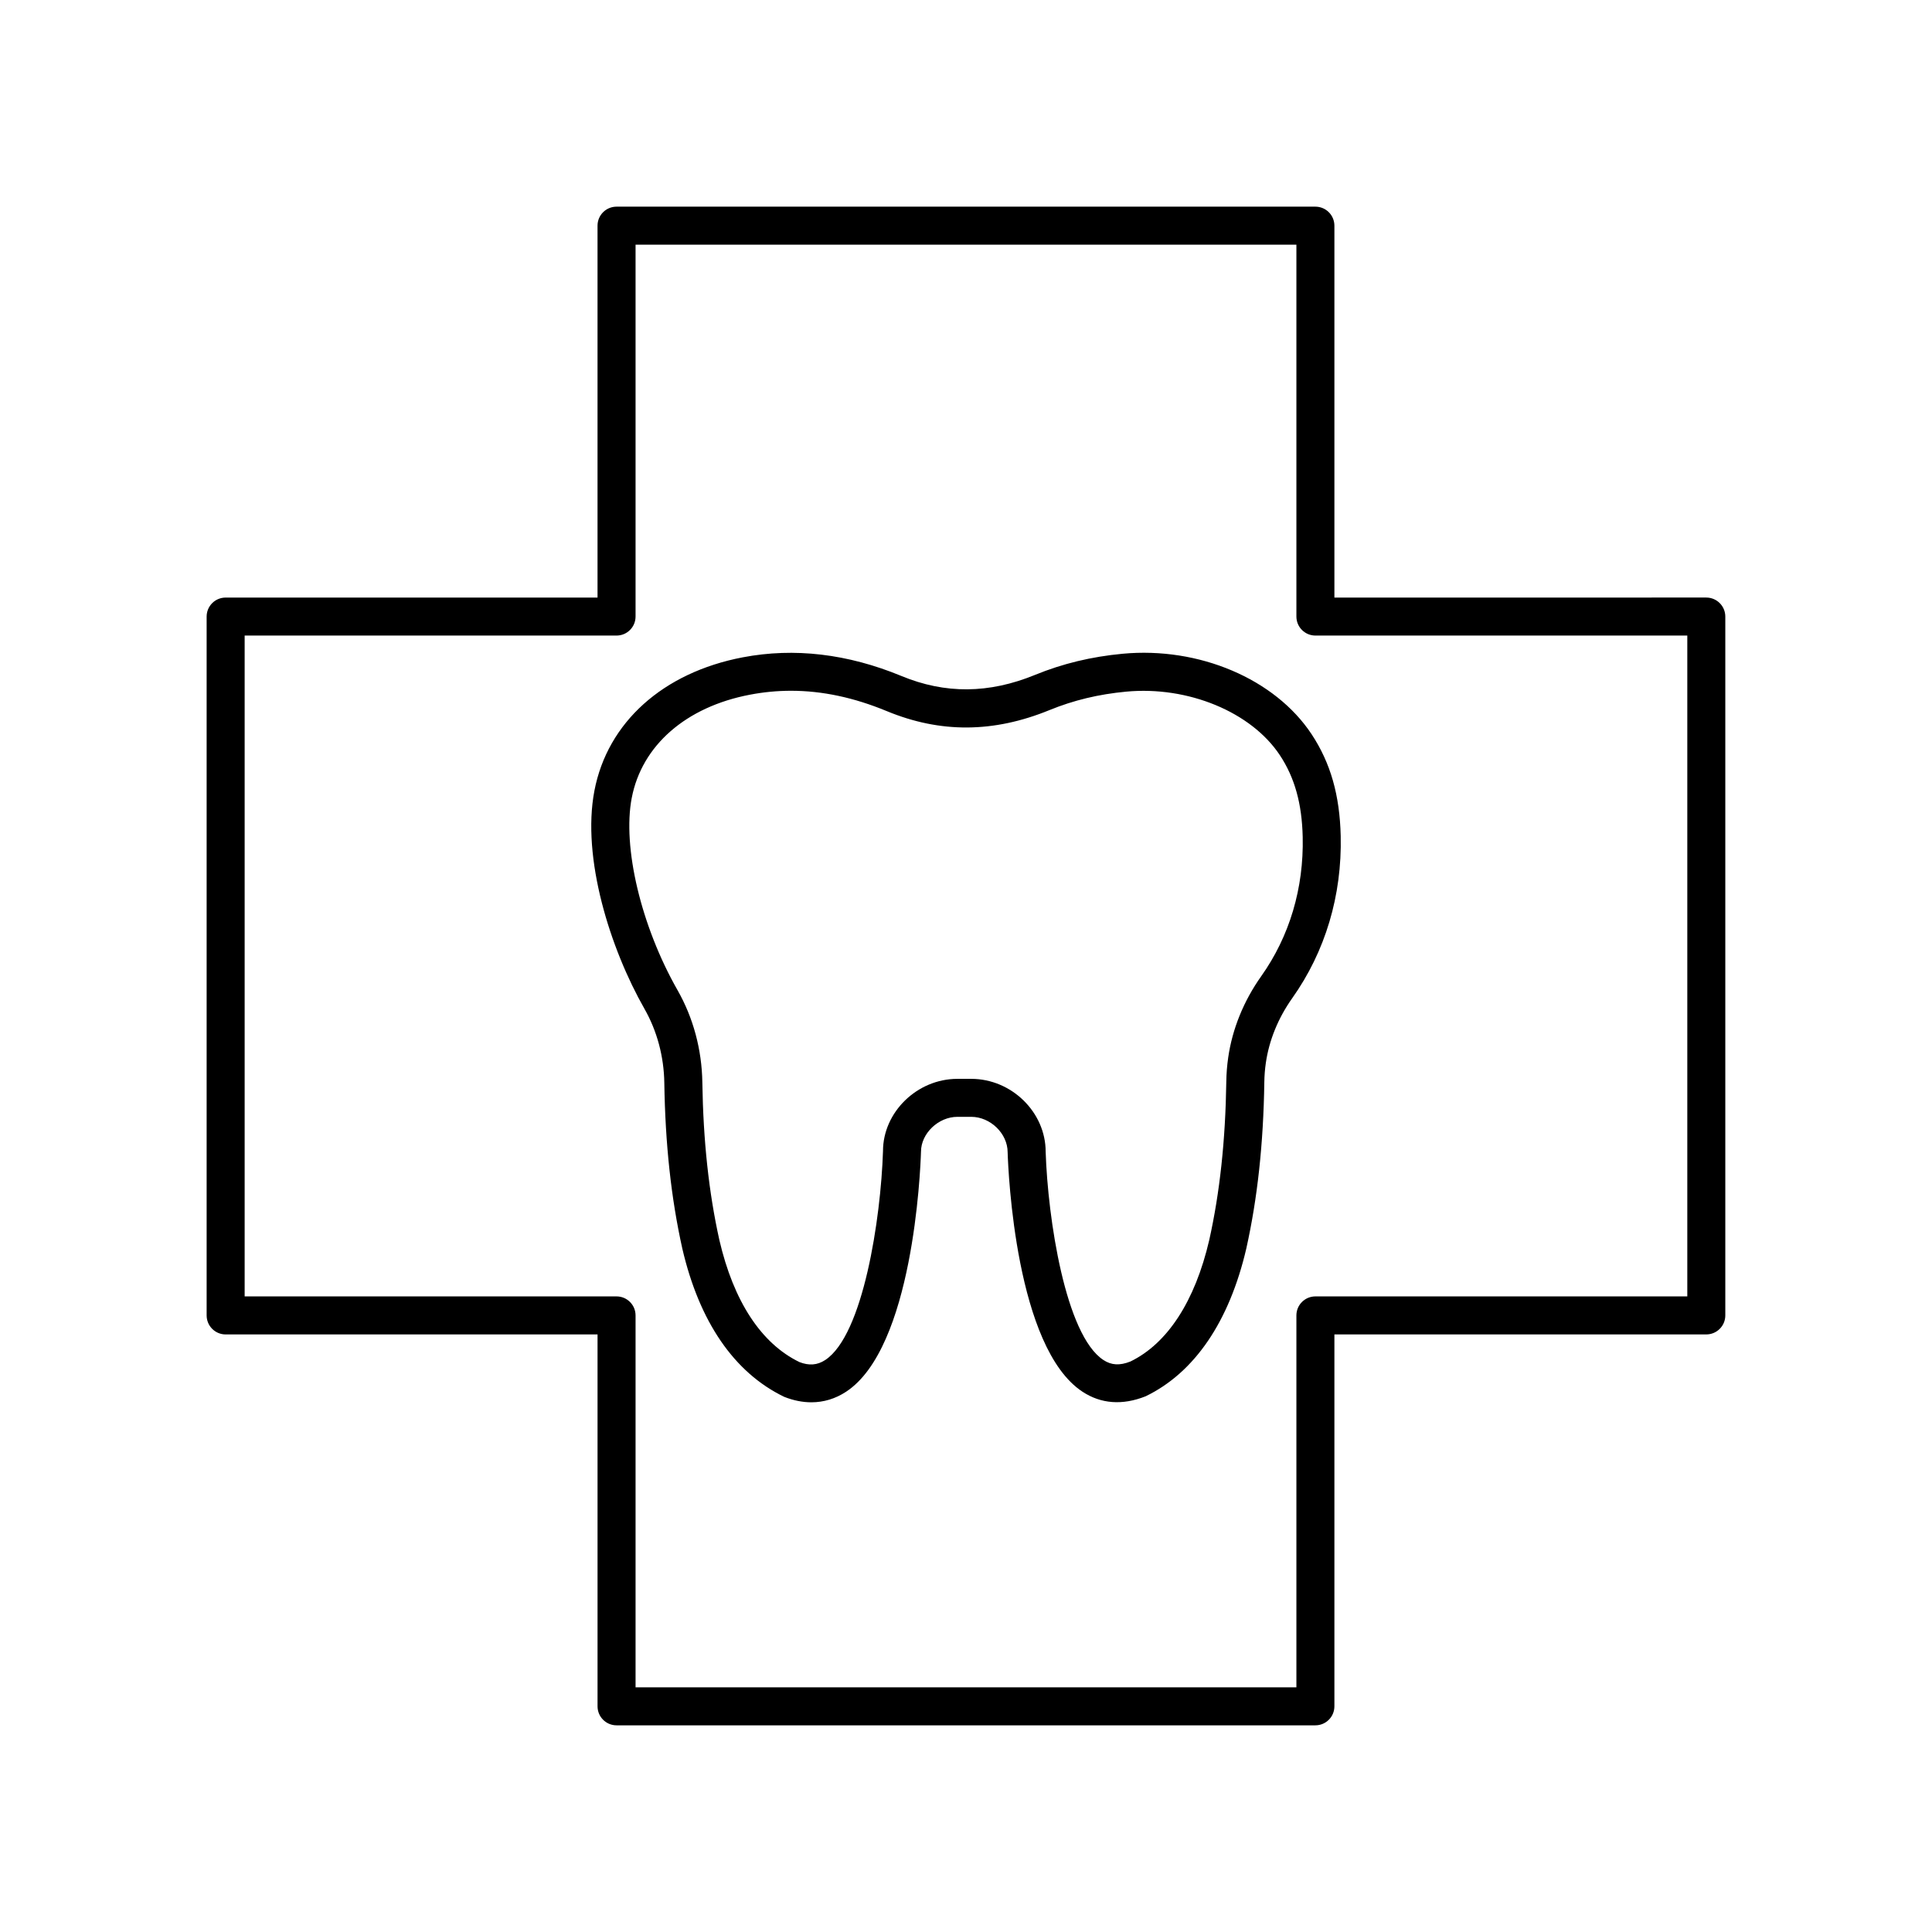
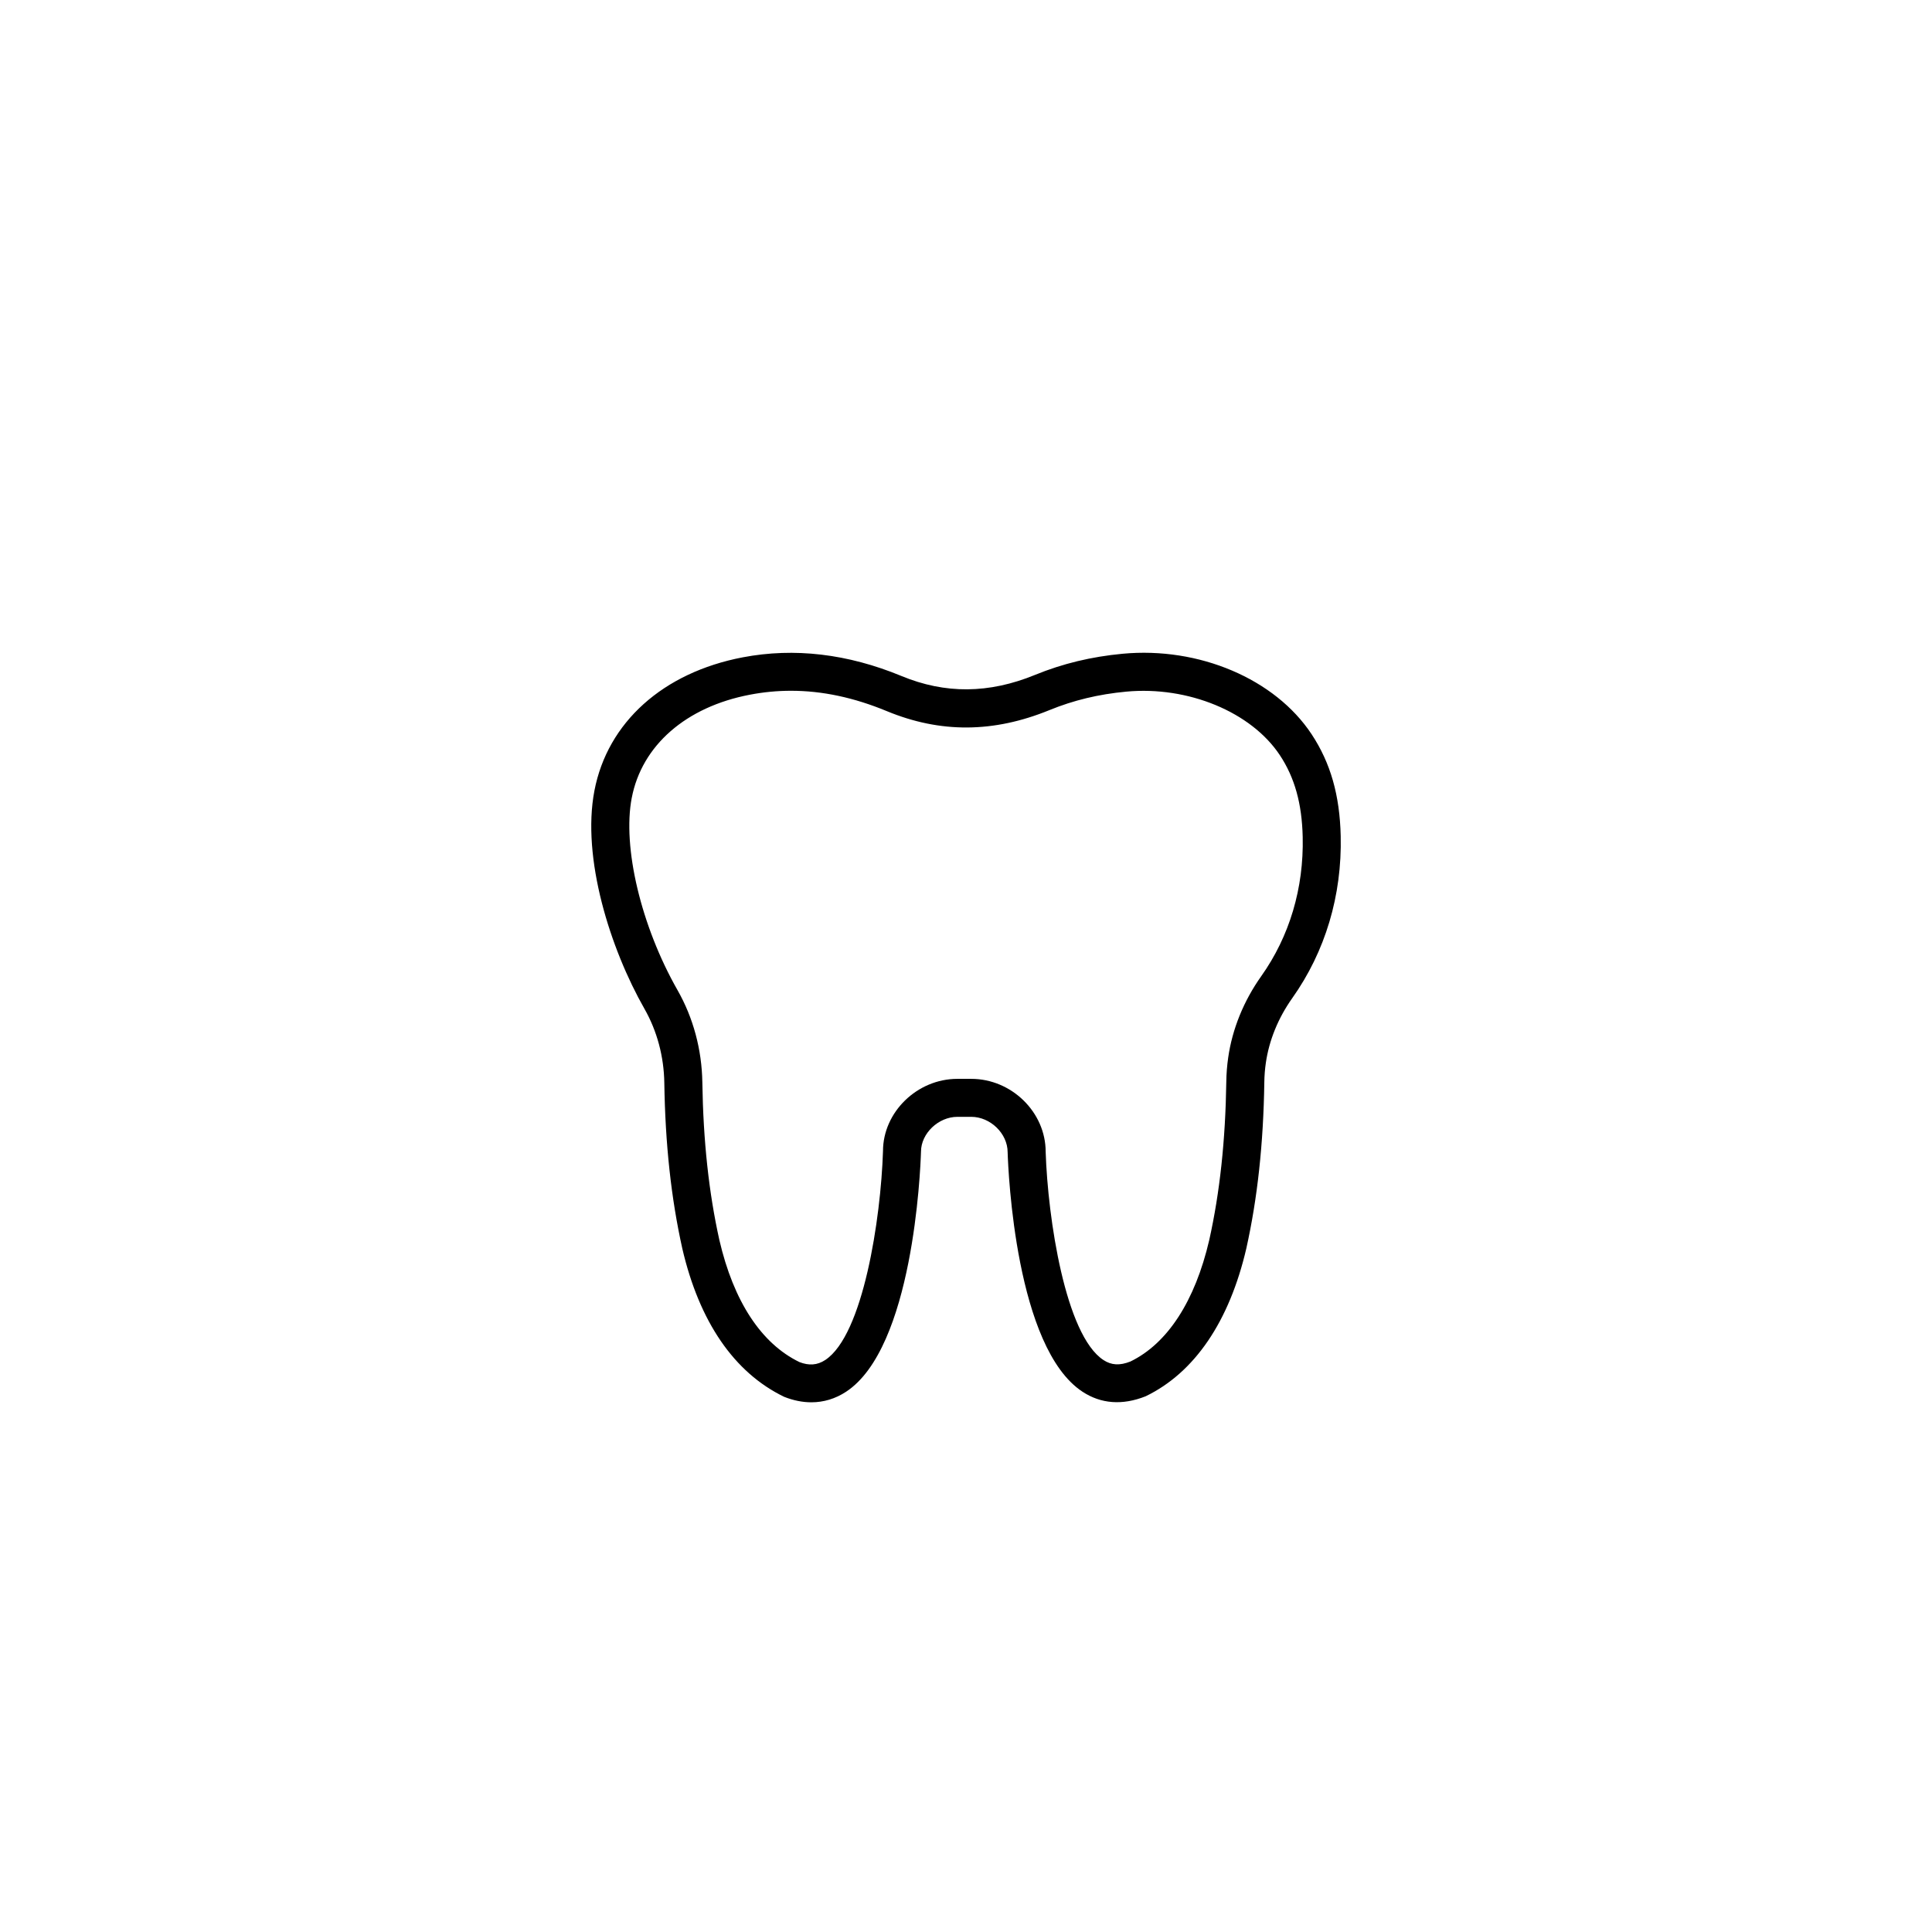
<svg xmlns="http://www.w3.org/2000/svg" fill="#000000" width="800px" height="800px" version="1.1" viewBox="144 144 512 512">
  <g>
-     <path d="m307.39 601.23h185.2c2.781 0 5.039-2.254 5.039-5.039v-98.555h98.555c2.781 0 5.039-2.254 5.039-5.039v-185.2c0-2.781-2.254-5.039-5.039-5.039l-98.555 0.004v-98.555c0-2.781-2.254-5.039-5.039-5.039h-185.2c-2.781 0-5.039 2.254-5.039 5.039v98.555h-98.551c-2.781 0-5.039 2.254-5.039 5.039v185.2c0 2.781 2.254 5.039 5.039 5.039h98.555v98.555c0 2.781 2.254 5.035 5.035 5.035zm-98.555-113.67v-175.13h98.555c2.781 0 5.039-2.254 5.039-5.039v-98.555h175.13v98.555c0 2.781 2.254 5.039 5.039 5.039h98.555v175.13h-98.555c-2.781 0-5.039 2.254-5.039 5.039v98.555h-175.13v-98.555c0-2.781-2.254-5.039-5.039-5.039z" />
    <path d="m320.05 430.98c0.25 16.223 1.805 30.562 4.766 43.883 4.492 19.363 13.715 32.906 27.012 39.316 2.445 0.965 4.856 1.445 7.191 1.445 3.258 0 6.371-0.938 9.211-2.805 17.688-11.625 19.672-58.18 19.844-63.609 0-4.832 4.602-9.238 9.652-9.238h3.656c5.051 0 9.652 4.402 9.652 9.398 0.168 5.273 2.148 51.828 19.836 63.449 4.871 3.203 10.543 3.676 16.746 1.207 12.953-6.262 22.176-19.805 26.68-39.211 2.961-13.32 4.519-27.723 4.762-44.027 0.023-1.695 0.156-3.41 0.402-5.106 0.855-5.977 3.273-11.902 6.988-17.145 8.77-12.359 13.211-27.219 12.852-42.973-0.246-10.828-2.695-19.398-7.707-26.98-9.691-14.668-29.832-23.227-50.074-21.336-8.312 0.781-15.91 2.613-23.227 5.606-12.219 5-23.805 5.094-35.418 0.285-14.234-5.883-28.379-7.543-42.023-4.945-21.152 4.031-35.852 17.246-39.324 35.344-3.426 17.852 4.199 41.91 13.277 57.836 3.324 5.844 5.141 12.621 5.246 19.605zm-8.629-75.535c2.668-13.895 14.371-24.117 31.316-27.344 3.621-0.691 7.246-1.039 10.891-1.039 8.281 0 16.676 1.789 25.395 5.398 14.188 5.863 28.281 5.777 43.082-0.27 6.383-2.613 13.043-4.215 20.355-4.898 16.375-1.539 33.148 5.391 40.73 16.859 3.918 5.93 5.836 12.809 6.039 21.656 0.309 13.57-3.492 26.332-11 36.91-4.641 6.543-7.664 13.996-8.742 21.543-0.305 2.117-0.477 4.269-0.504 6.391-0.23 15.605-1.711 29.34-4.512 41.938-3.777 16.293-11.121 27.484-20.895 32.223-2.832 1.121-5.039 1-7.168-0.402-10.059-6.609-14.723-37.457-15.297-55.191 0-10.469-9.031-19.312-19.727-19.312h-3.656c-10.695 0-19.727 8.844-19.723 19.152-0.578 17.898-5.246 48.746-15.305 55.355-2.121 1.398-4.332 1.523-6.828 0.555-10.117-4.887-17.457-16.082-21.227-32.328-2.801-12.602-4.277-26.277-4.516-41.809-0.137-8.68-2.41-17.125-6.574-24.43-9.652-16.945-14.645-37.895-12.137-50.957z" />
  </g>
</svg>